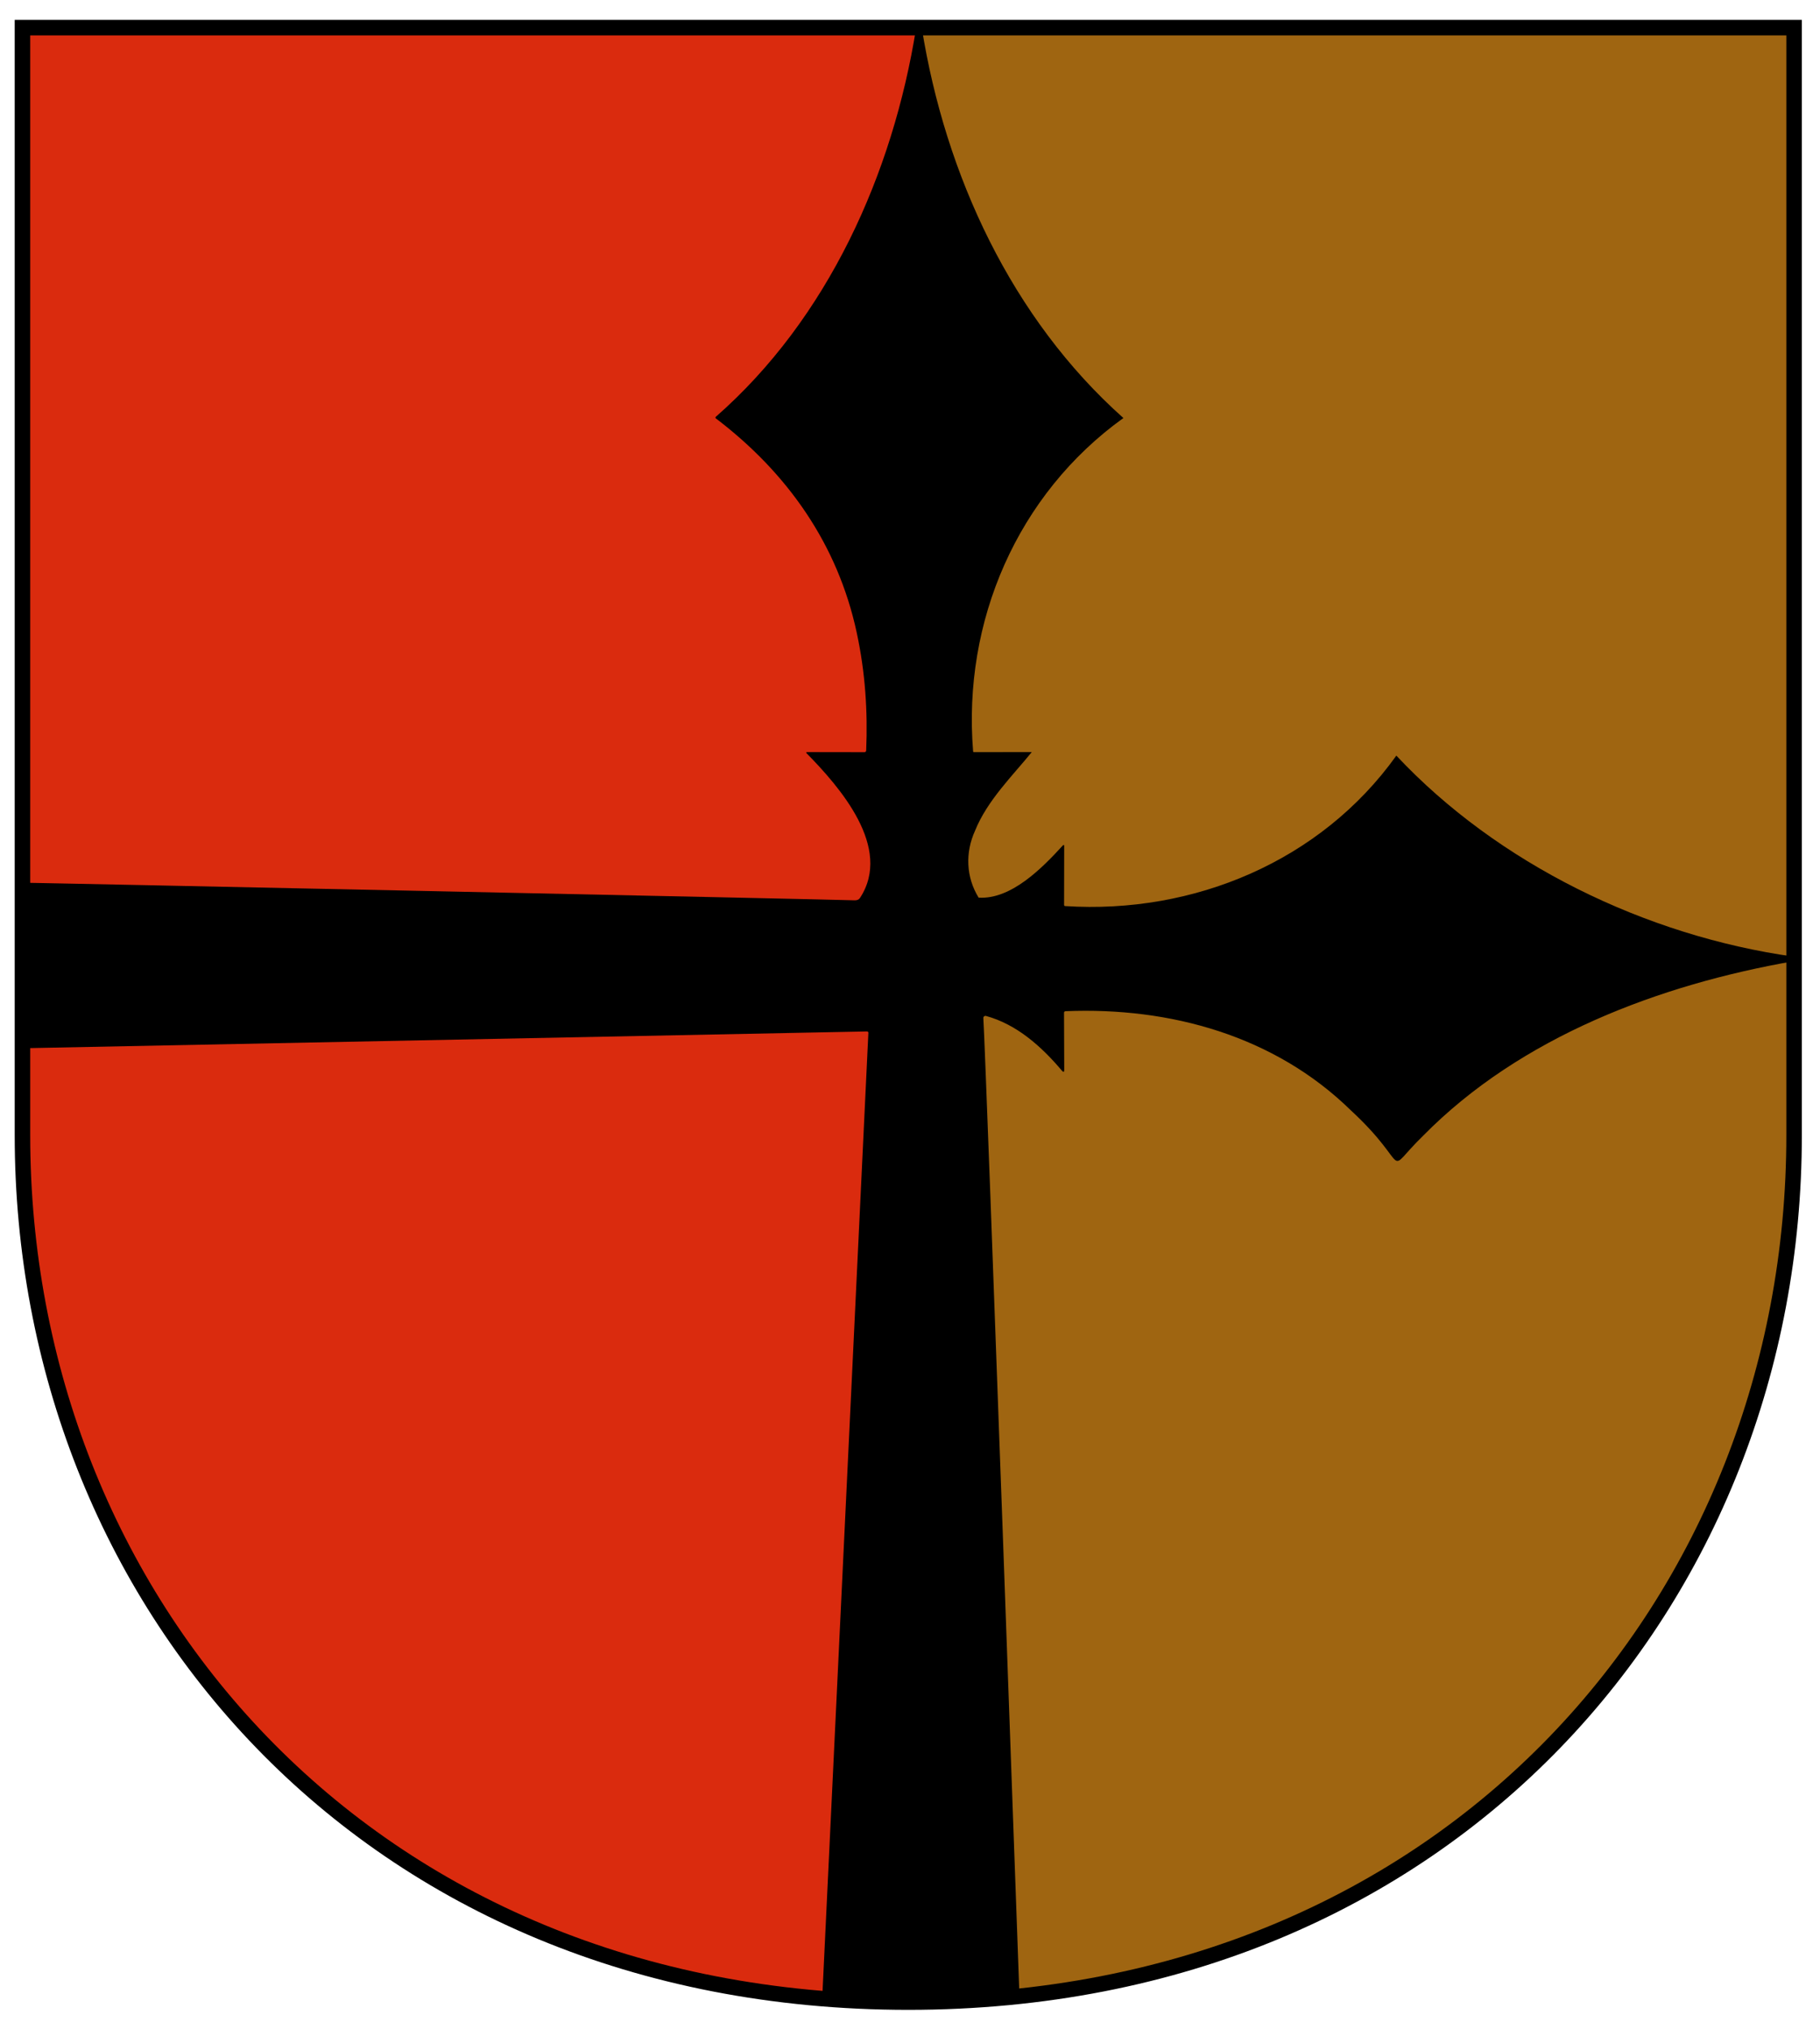
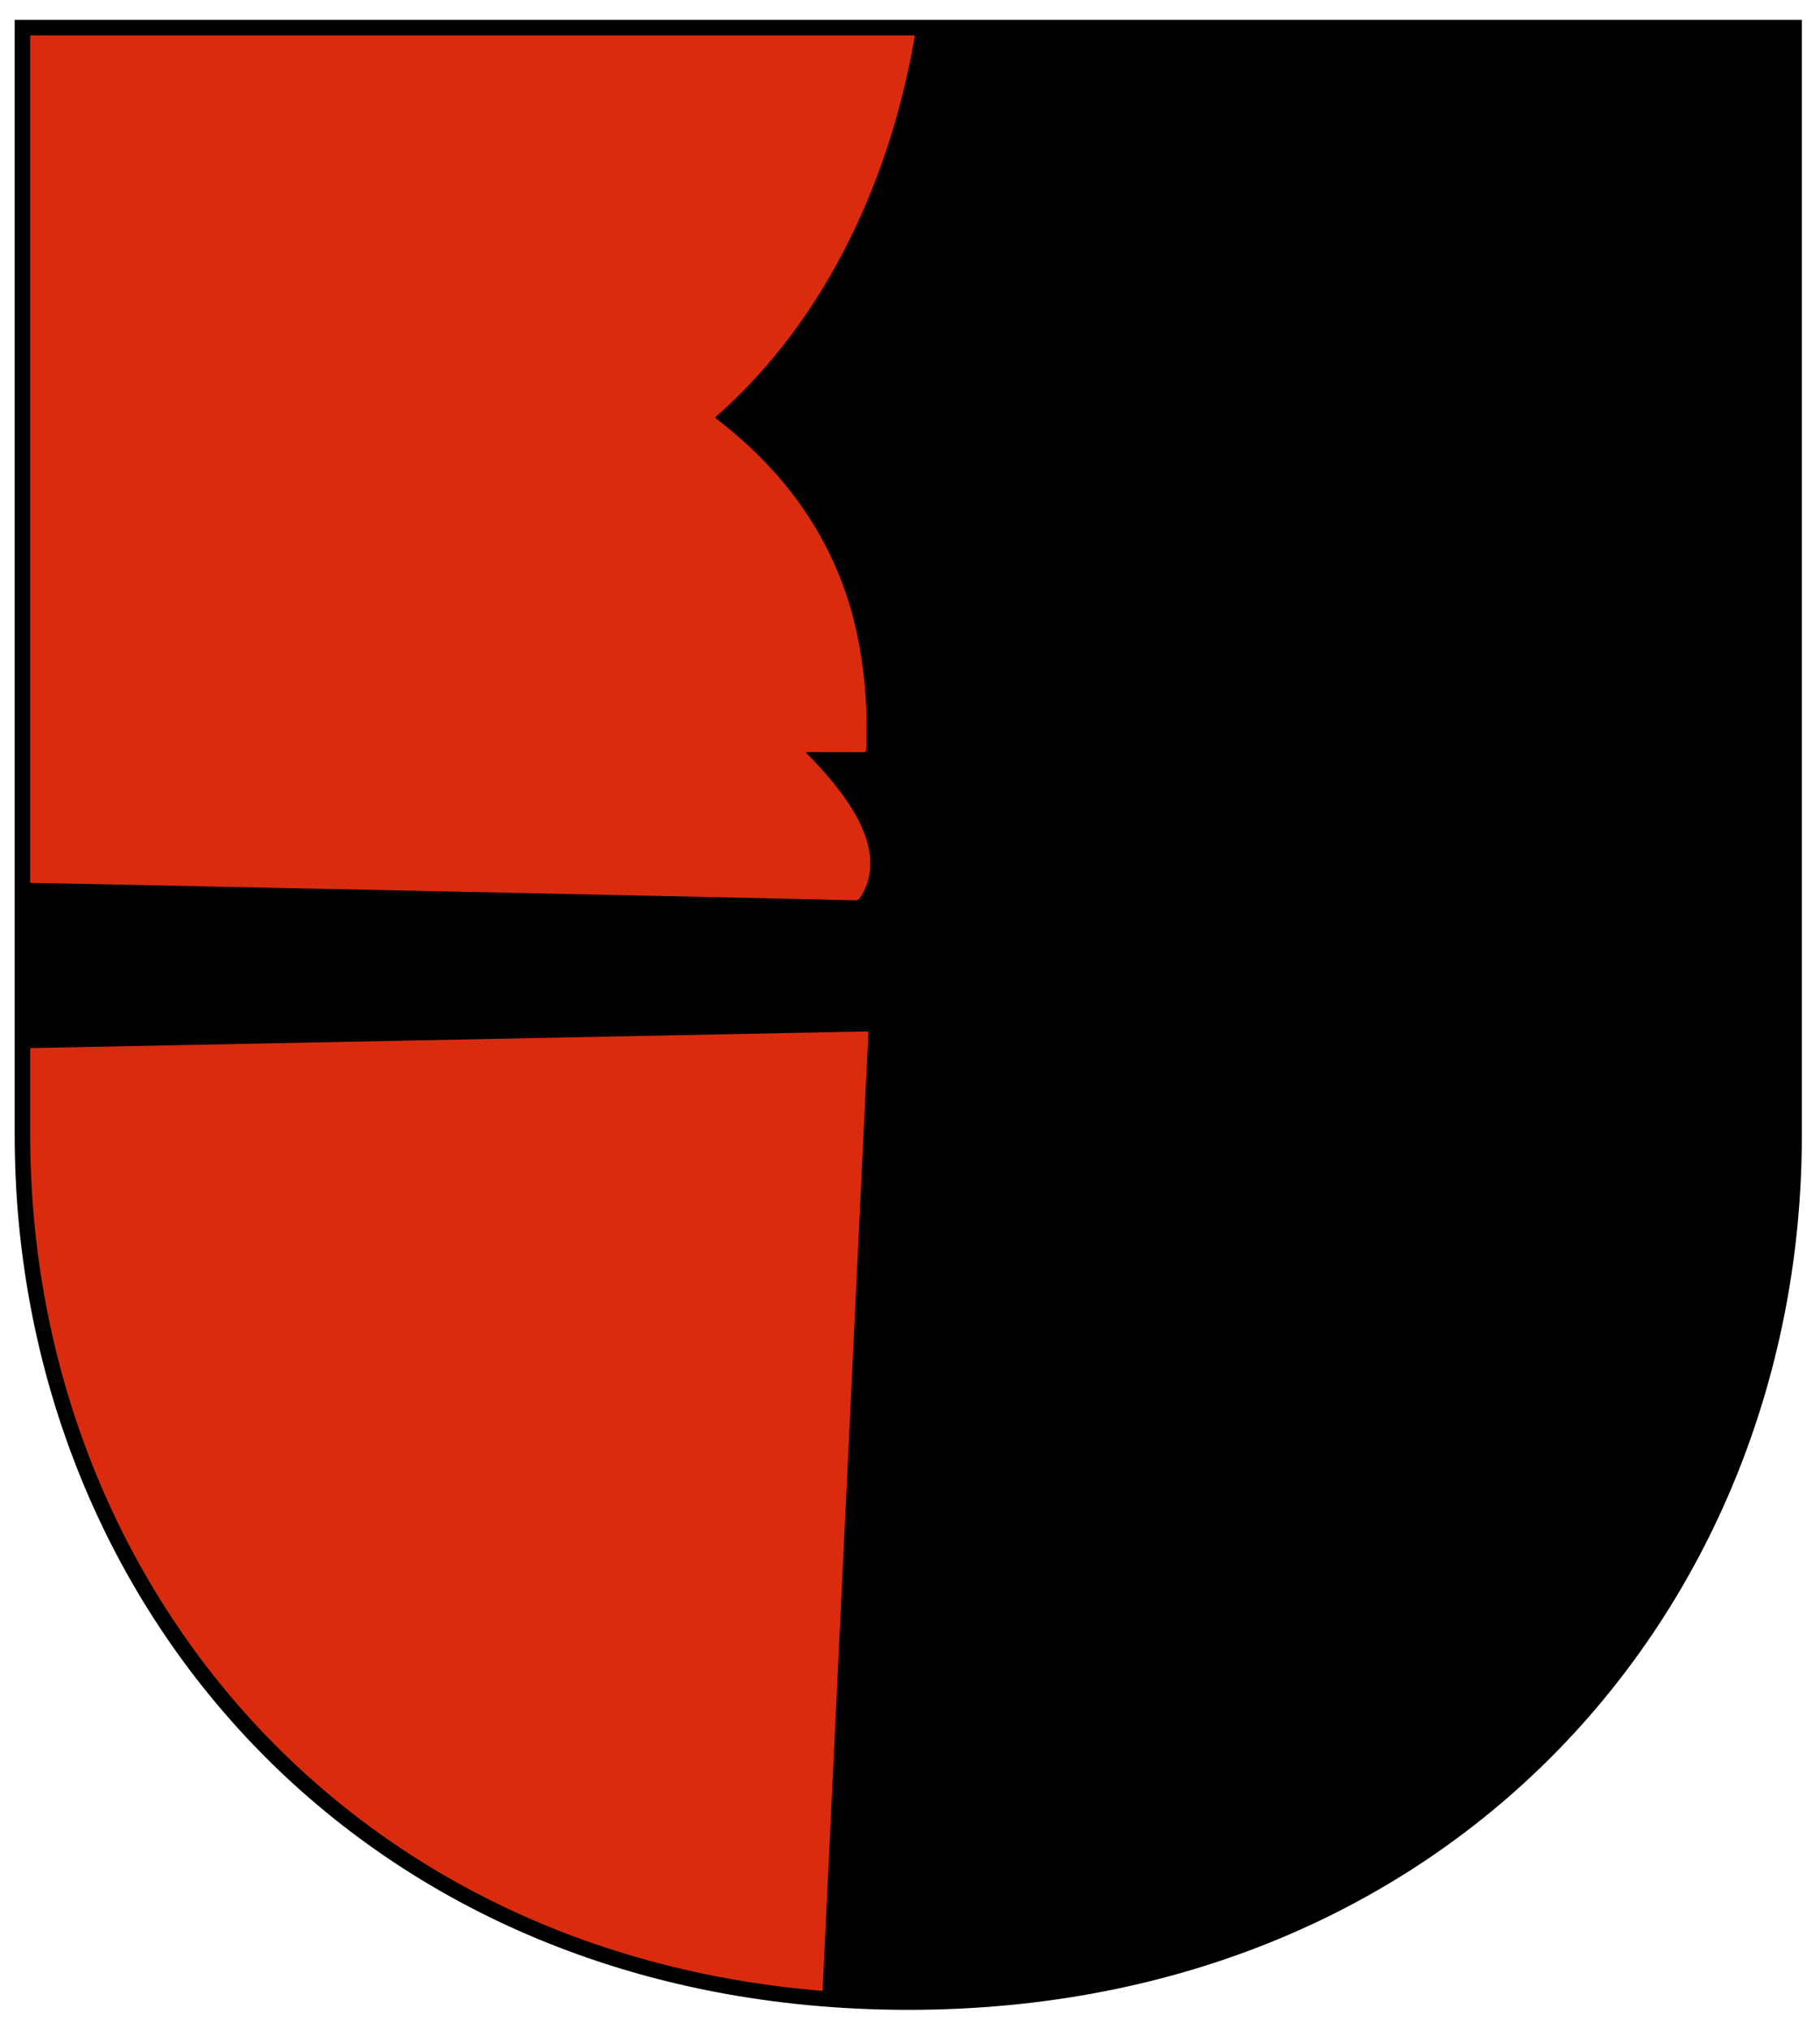
<svg xmlns="http://www.w3.org/2000/svg" id="Ebene_2" data-name="Ebene 2" viewBox="0 0 821.94 916.26">
  <defs>
    <style>
      .cls-1 {
        clip-path: url(#clippath);
      }

      .cls-2, .cls-3, .cls-4, .cls-5 {
        stroke-width: 0px;
      }

      .cls-2, .cls-6 {
        fill: none;
      }

      .cls-6 {
        stroke: #000;
        stroke-miterlimit: 10;
        stroke-width: 7px;
      }

      .cls-4 {
        fill: #da2b0e;
      }

      .cls-5 {
        fill: #9f6511;
      }
    </style>
    <clipPath id="clippath">
      <path class="cls-2" d="m410.19,904.15c-245.1,0-400.05-182.17-400.05-391.44V12.49h800.1v500.22c0,209.27-154.95,391.44-400.05,391.44Z" />
    </clipPath>
  </defs>
  <path class="cls-3" d="m410.19,904.15c-245.1,0-400.05-182.17-400.05-391.44V12.49h800.1v500.22c0,209.27-154.95,391.44-400.05,391.44Z" />
  <g class="cls-1">
    <g>
-       <path class="cls-5" d="m465.96,339.64c-8.4,10.41-20.09,21.76-25.62,35.53-4.48,9.85-4.1,20.89,1.62,30.21,14.64.9,28.57-13.24,37.92-23.45.49-.56.73-.47.73.28l-.05,26.47c0,.28.22.5.49.51,58.03,3.72,115.45-20.22,149.56-67.95,45.69,48.75,112.52,81.41,179.62,90.81v2c-60.65,10.57-123.51,34.16-167.5,78.83-18.71,18.19-4.31,14.76-32.71-11.49-34.34-33.58-81.51-46.68-128.8-44.73-.38,0-.69.32-.69.7l.1,25.73c0,1.12-.35,1.26-1.08.4-9.04-10.72-20.3-20.89-34.28-24.69-.59-.16-1.17.28-1.18.88,1.34,22.5,16.85,456.55,16.85,456.55h361V0h-405.67v12.49c10.64,66.6,40.64,131.36,91.07,176.29-47.93,34.46-72.64,91.84-67.87,150.49.02.28.16.41.43.41l26.05-.04" />
      <path class="cls-4" d="m364.37,339.65l26.03.04c.41,0,.76-.33.78-.74.74-17.66-.4-35.27-4.27-53.25-8.6-40.01-31.39-72.23-63.63-96.76-.23-.17-.24-.52-.02-.7,50.55-44.31,79.98-109.64,90.5-175.74V0H.19C-.23,0,.19,398.46.19,398.46c10.84.05,381.9,7.87,385.52,8.12,1.25.09,2.14-.27,2.68-1.08,14.86-22.72-9.19-50.14-24.2-65.4-.17-.16-.05-.44.19-.44m6.28,576.6l21.51-449.83c.02-.35-.27-.64-.61-.63L.19,473.59v442.66h370.46Z" />
    </g>
  </g>
  <path class="cls-6" d="m410.19,904.15c-245.1,0-400.05-182.17-400.05-391.44V12.49h800.1v500.22c0,209.27-154.95,391.44-400.05,391.44Z" />
</svg>